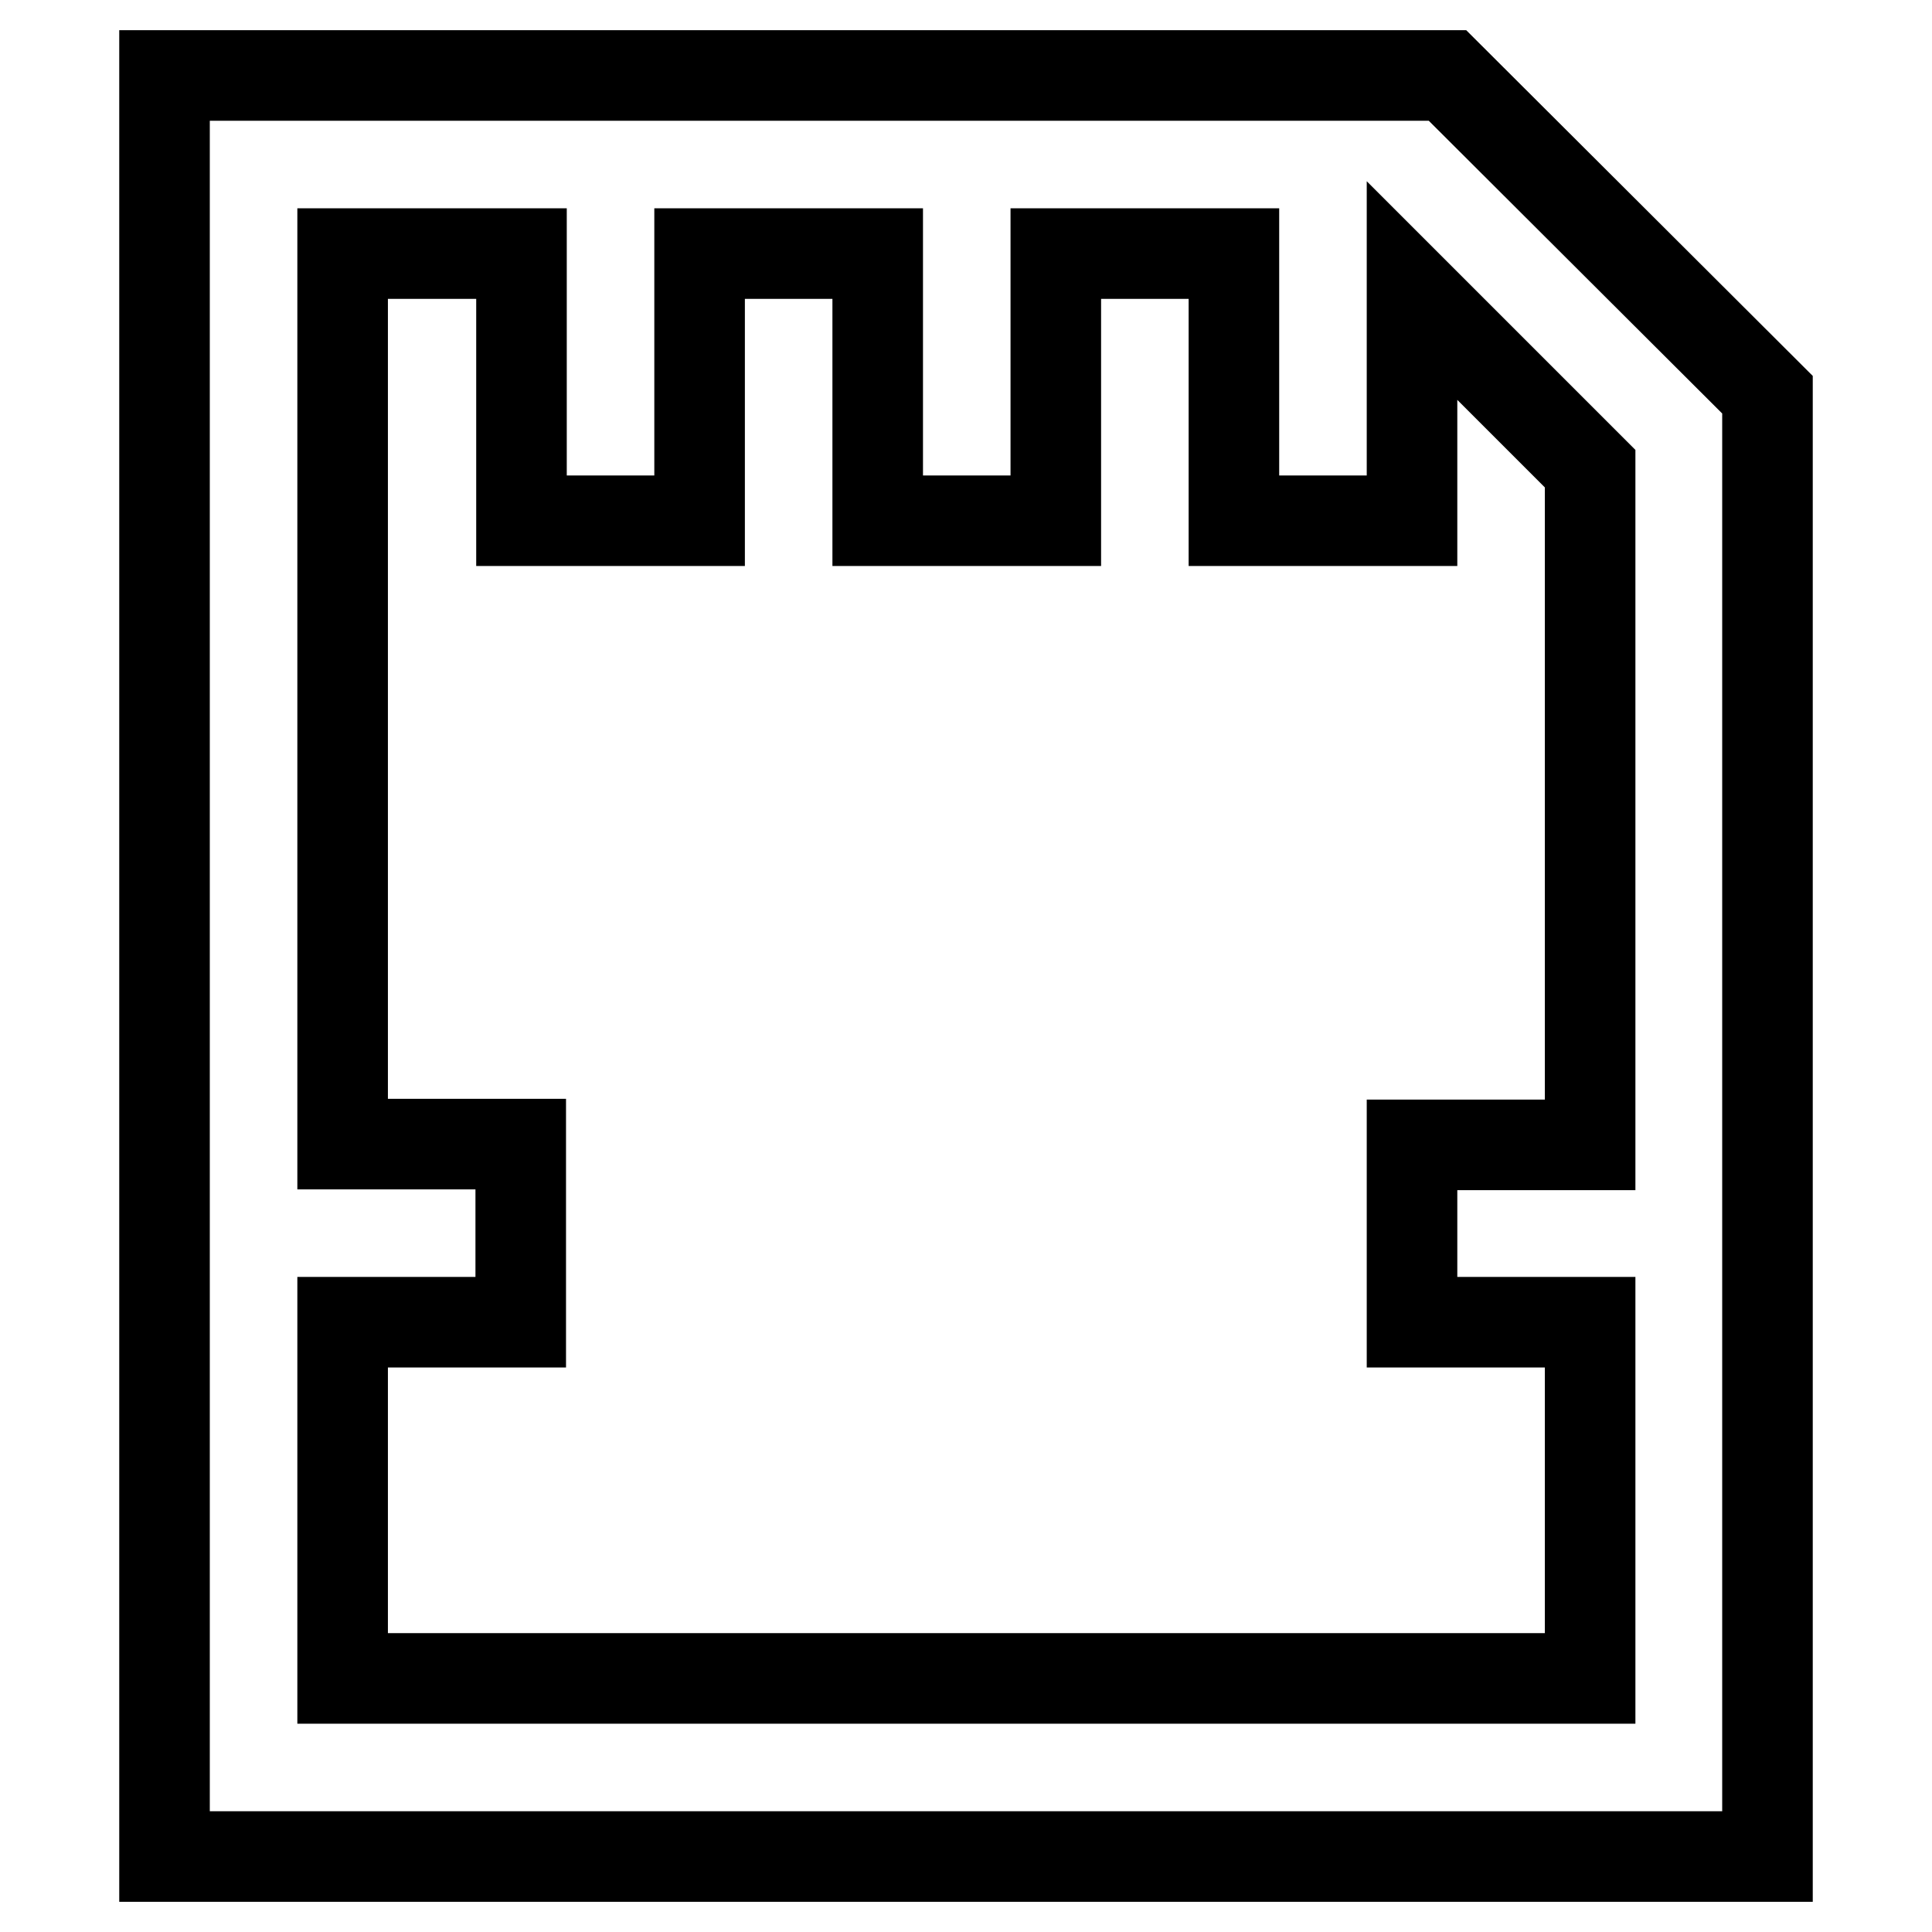
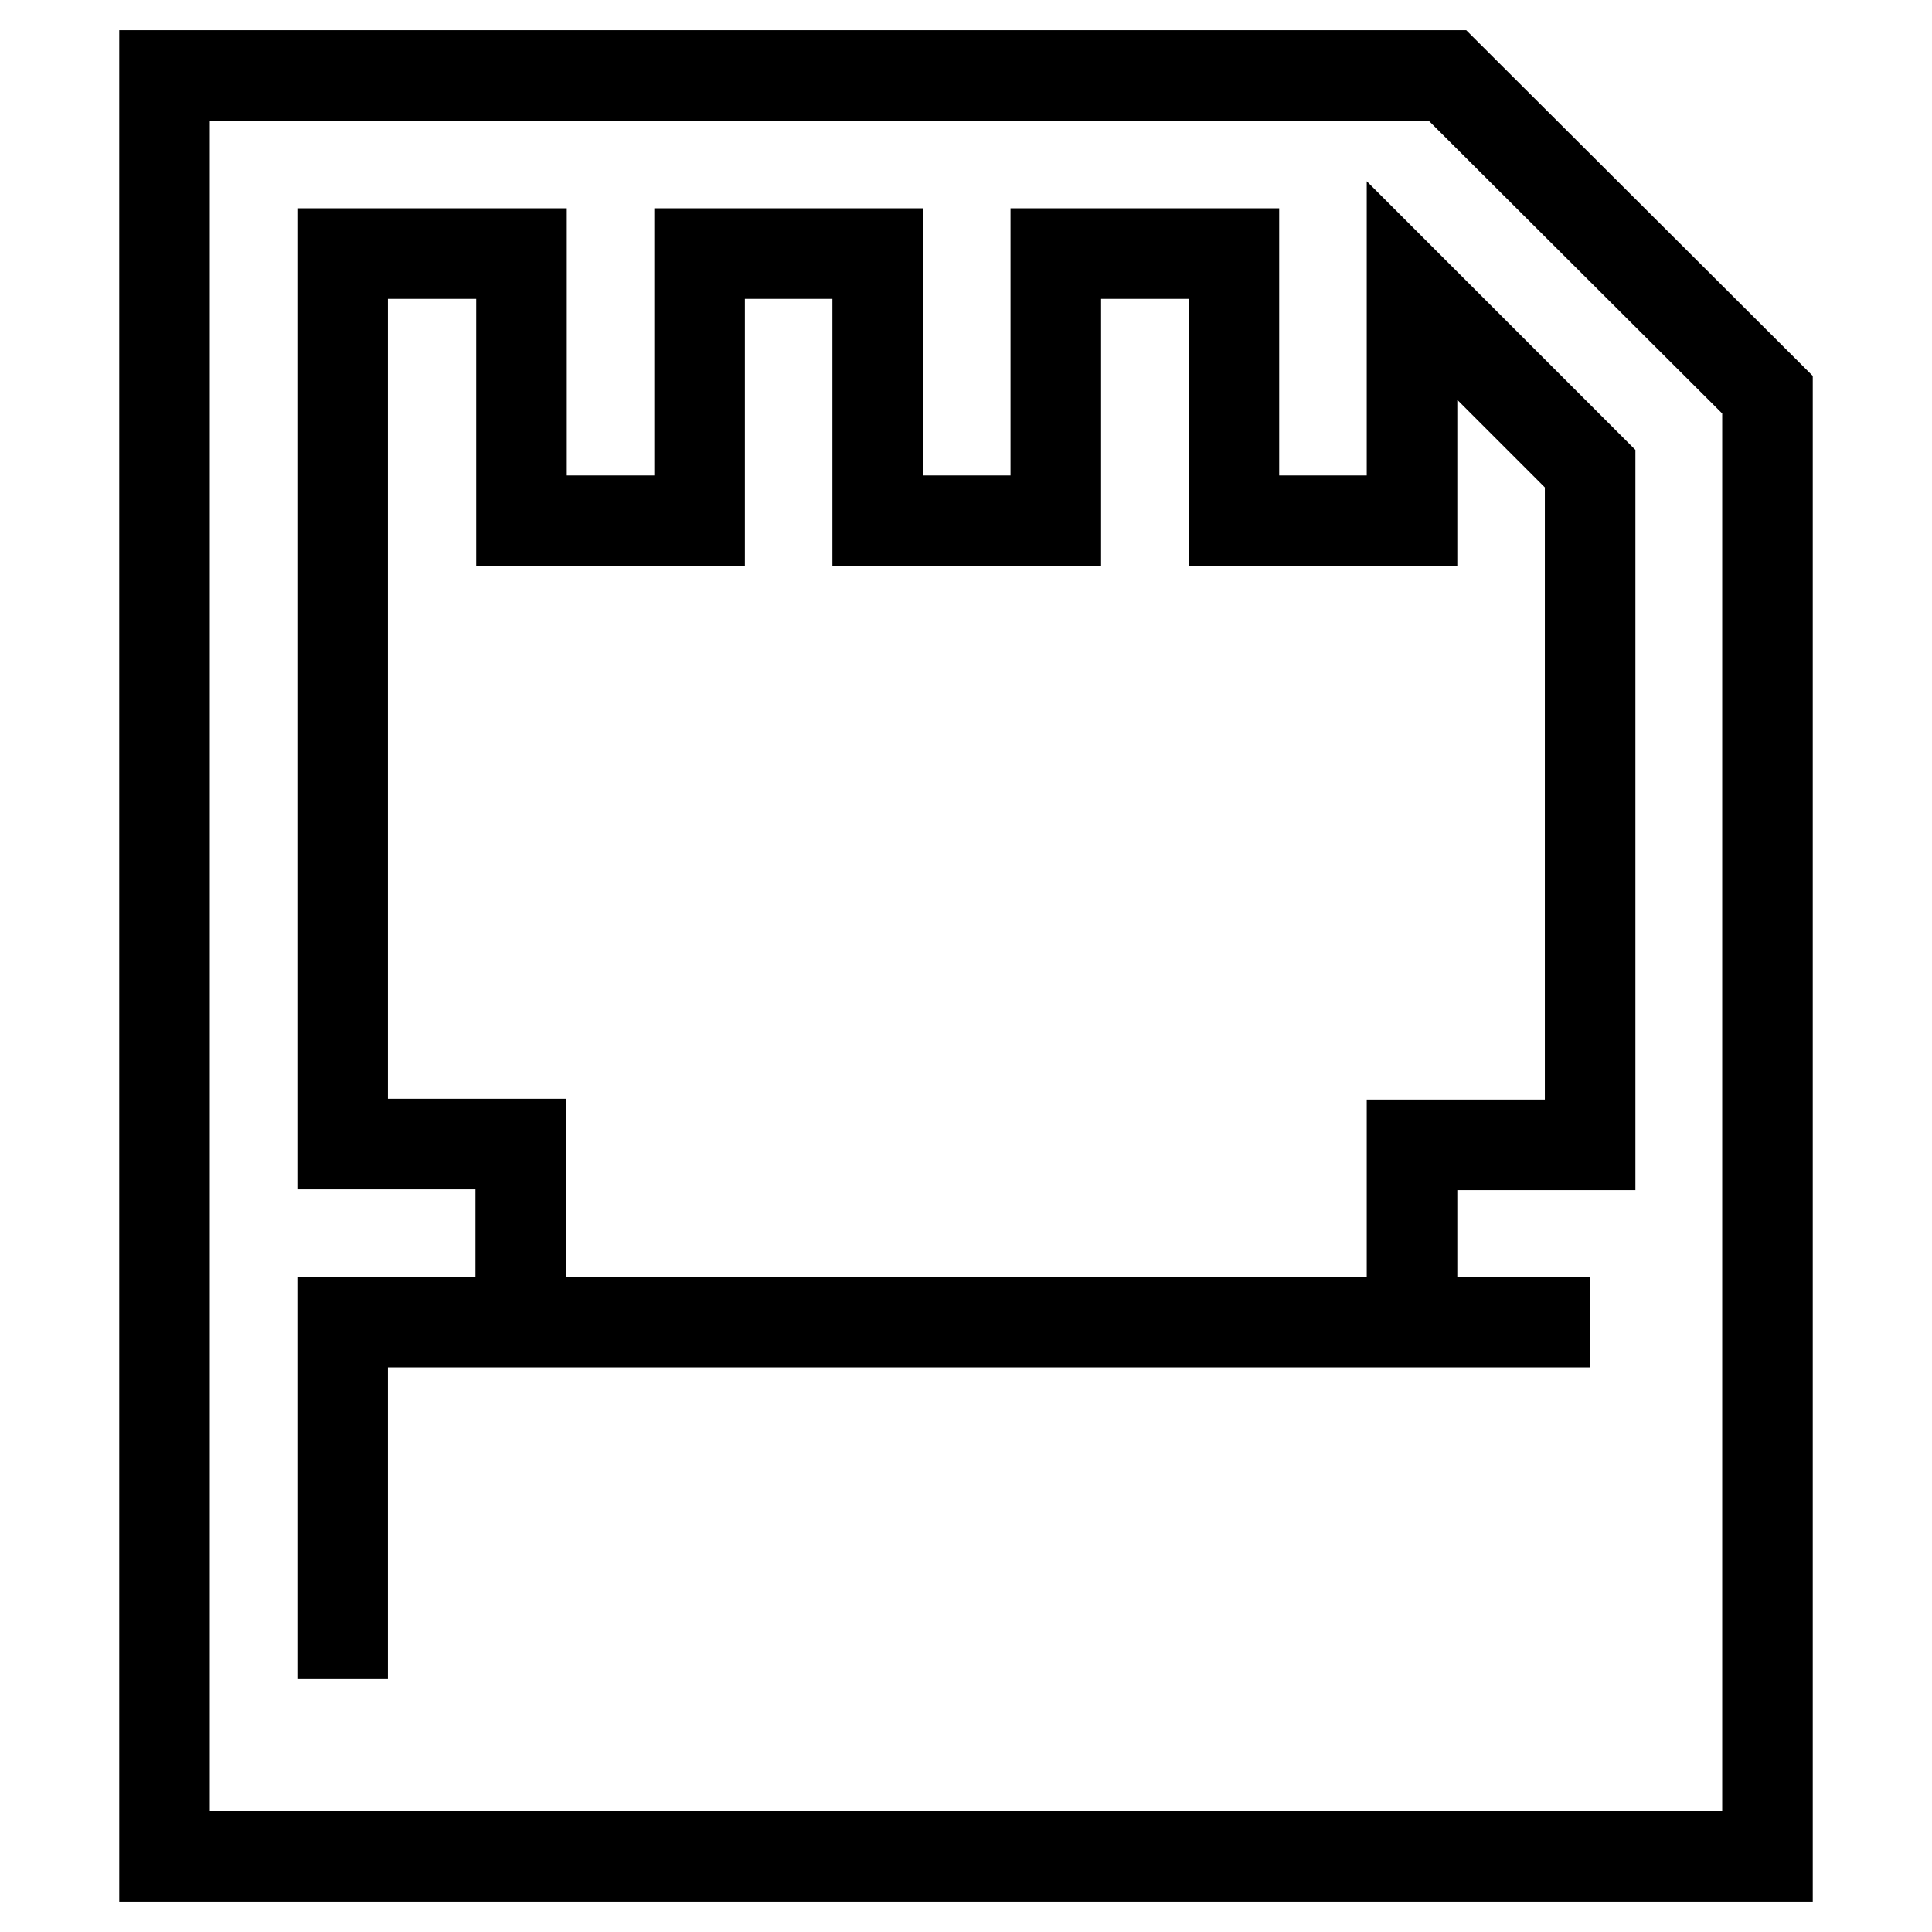
<svg xmlns="http://www.w3.org/2000/svg" version="1.1" x="0px" y="0px" viewBox="0 0 256 256" enable-background="new 0 0 256 256" xml:space="preserve">
  <g>
-     <path stroke-width="12" fill-opacity="0" stroke="#000000" d="M191.8,10h-170v236h212.4V52.3L191.8,10z M45.4,222.4v-47.2H69v-23.6H45.4v-118h23.7V69h23.6V33.6h23.6V69 h23.6V33.6h23.6V69h23.6V38.5l23.6,23.6v89.6h-23.6v23.5h23.6v47.2H45.4z" />
+     <path stroke-width="12" fill-opacity="0" stroke="#000000" d="M191.8,10h-170v236h212.4V52.3L191.8,10z M45.4,222.4v-47.2H69v-23.6H45.4v-118h23.7V69h23.6V33.6h23.6V69 h23.6V33.6h23.6V69h23.6V38.5l23.6,23.6v89.6h-23.6v23.5h23.6H45.4z" />
  </g>
</svg>